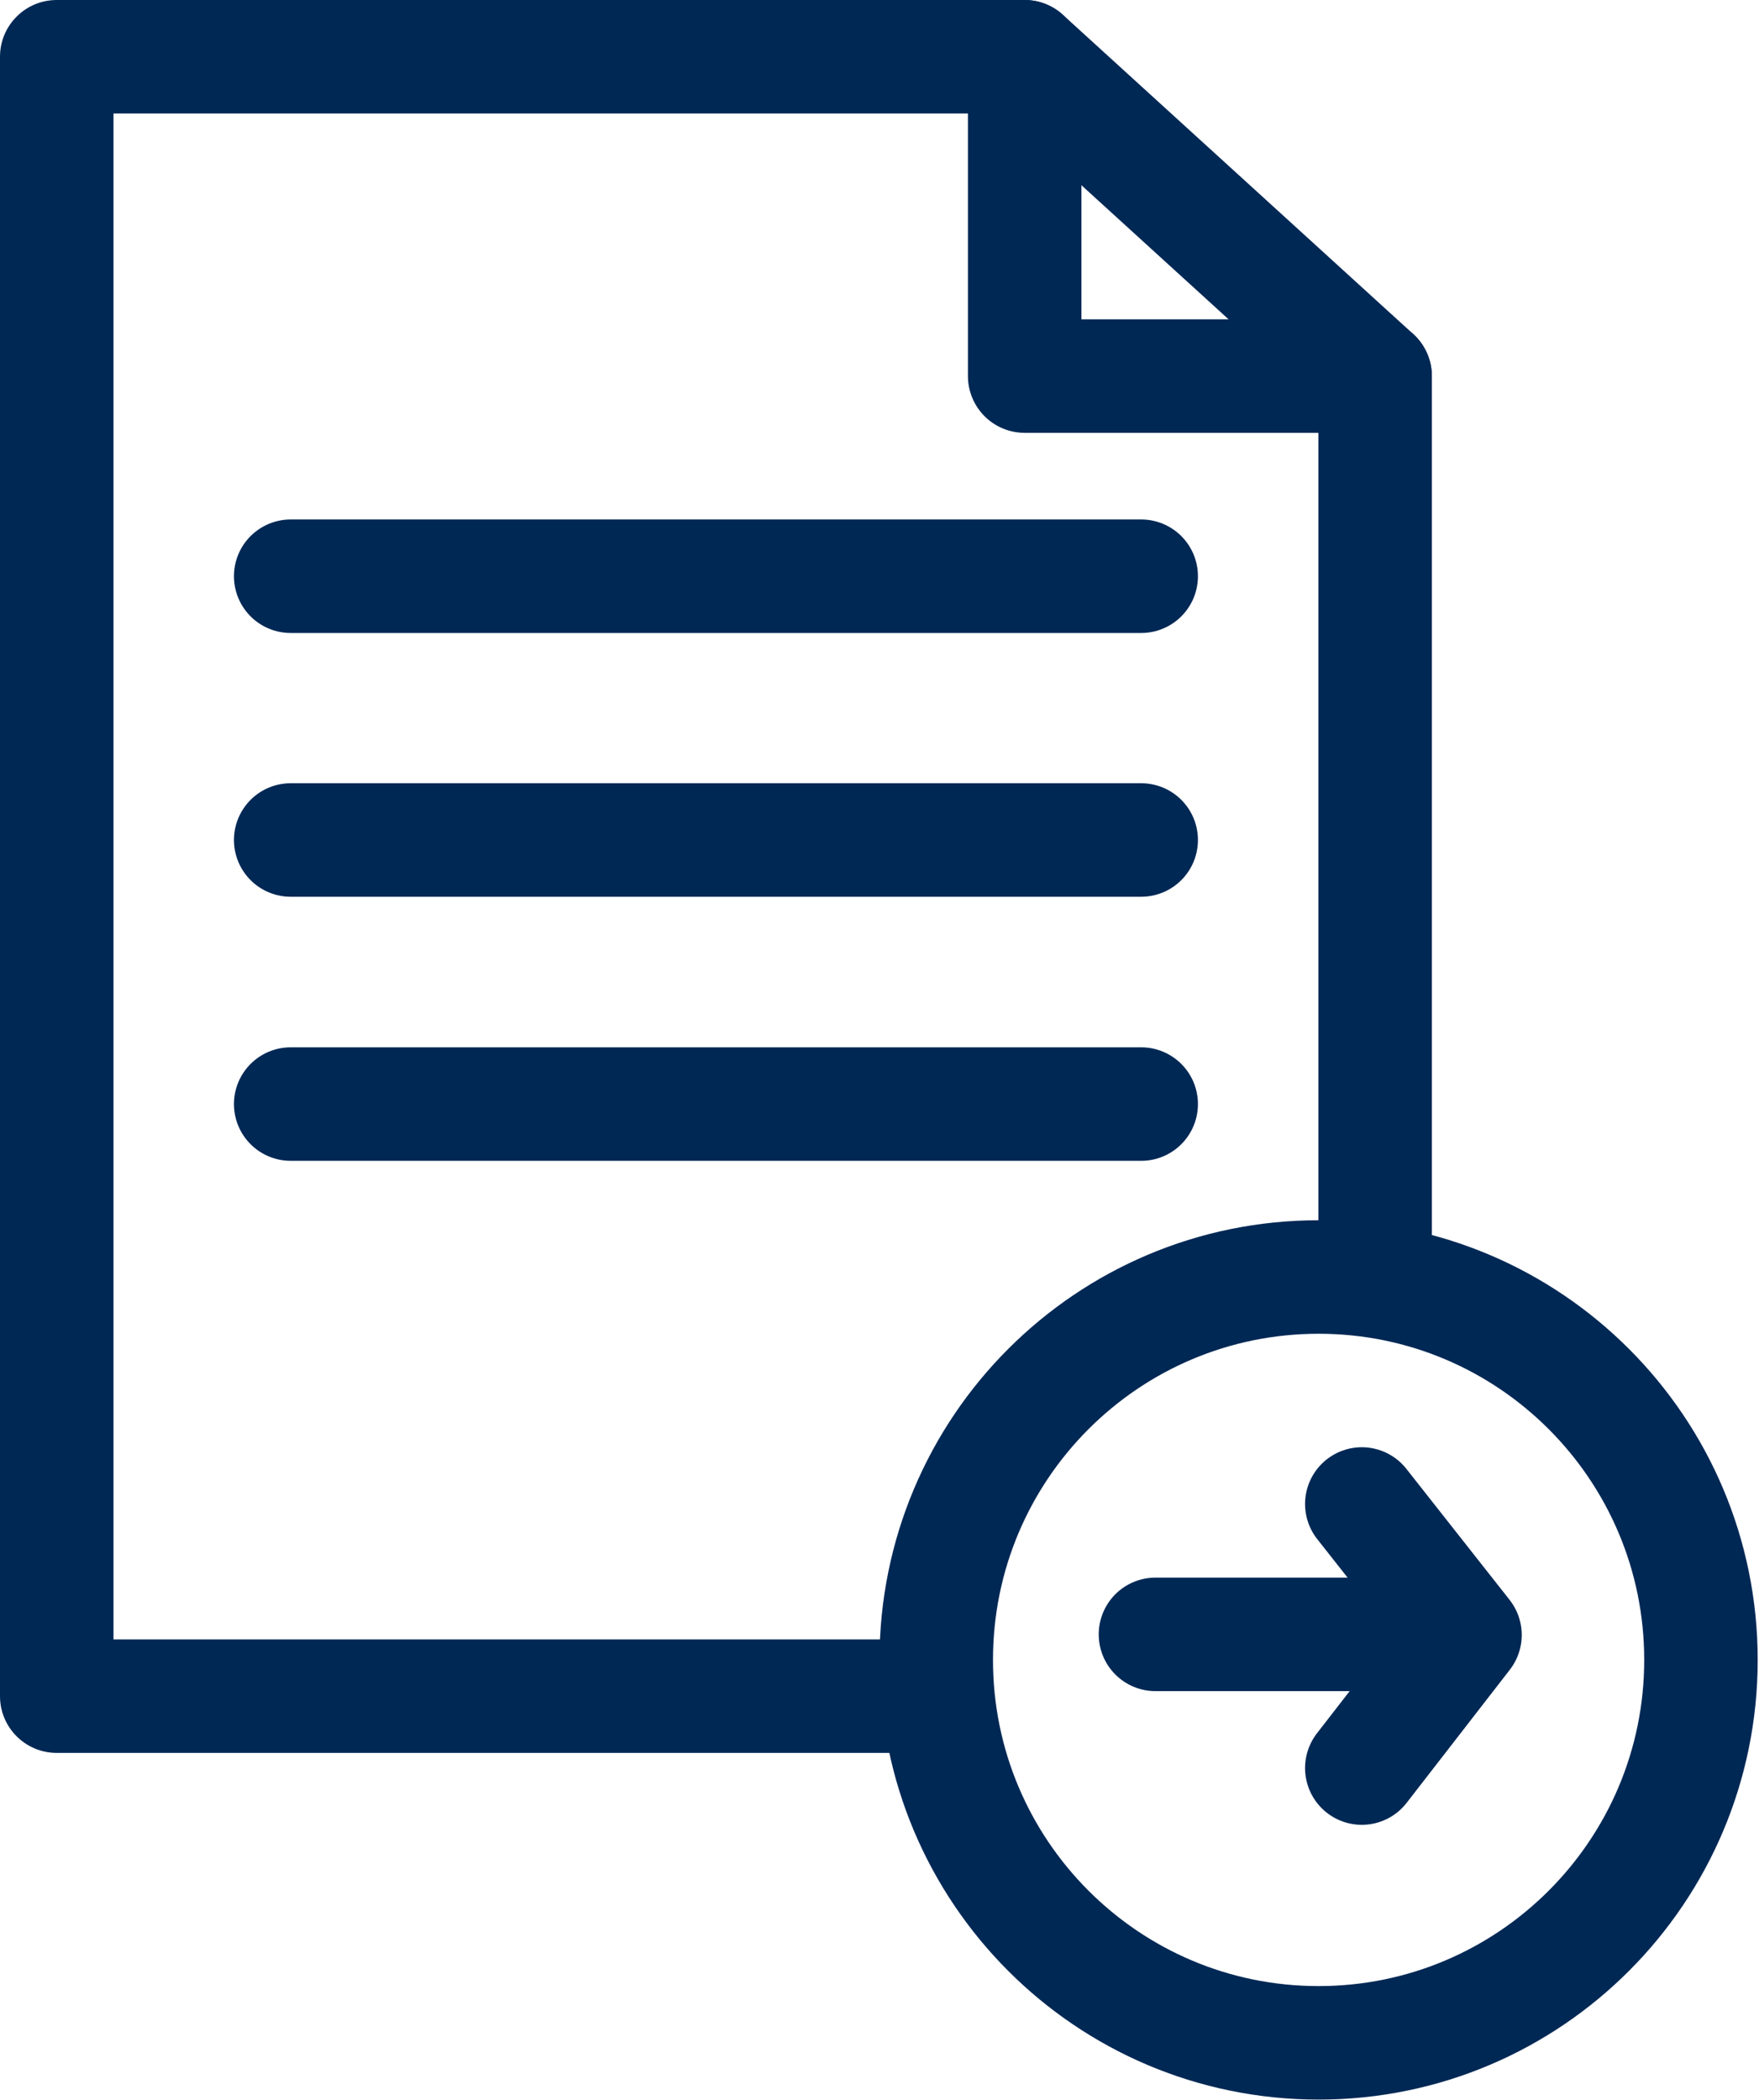
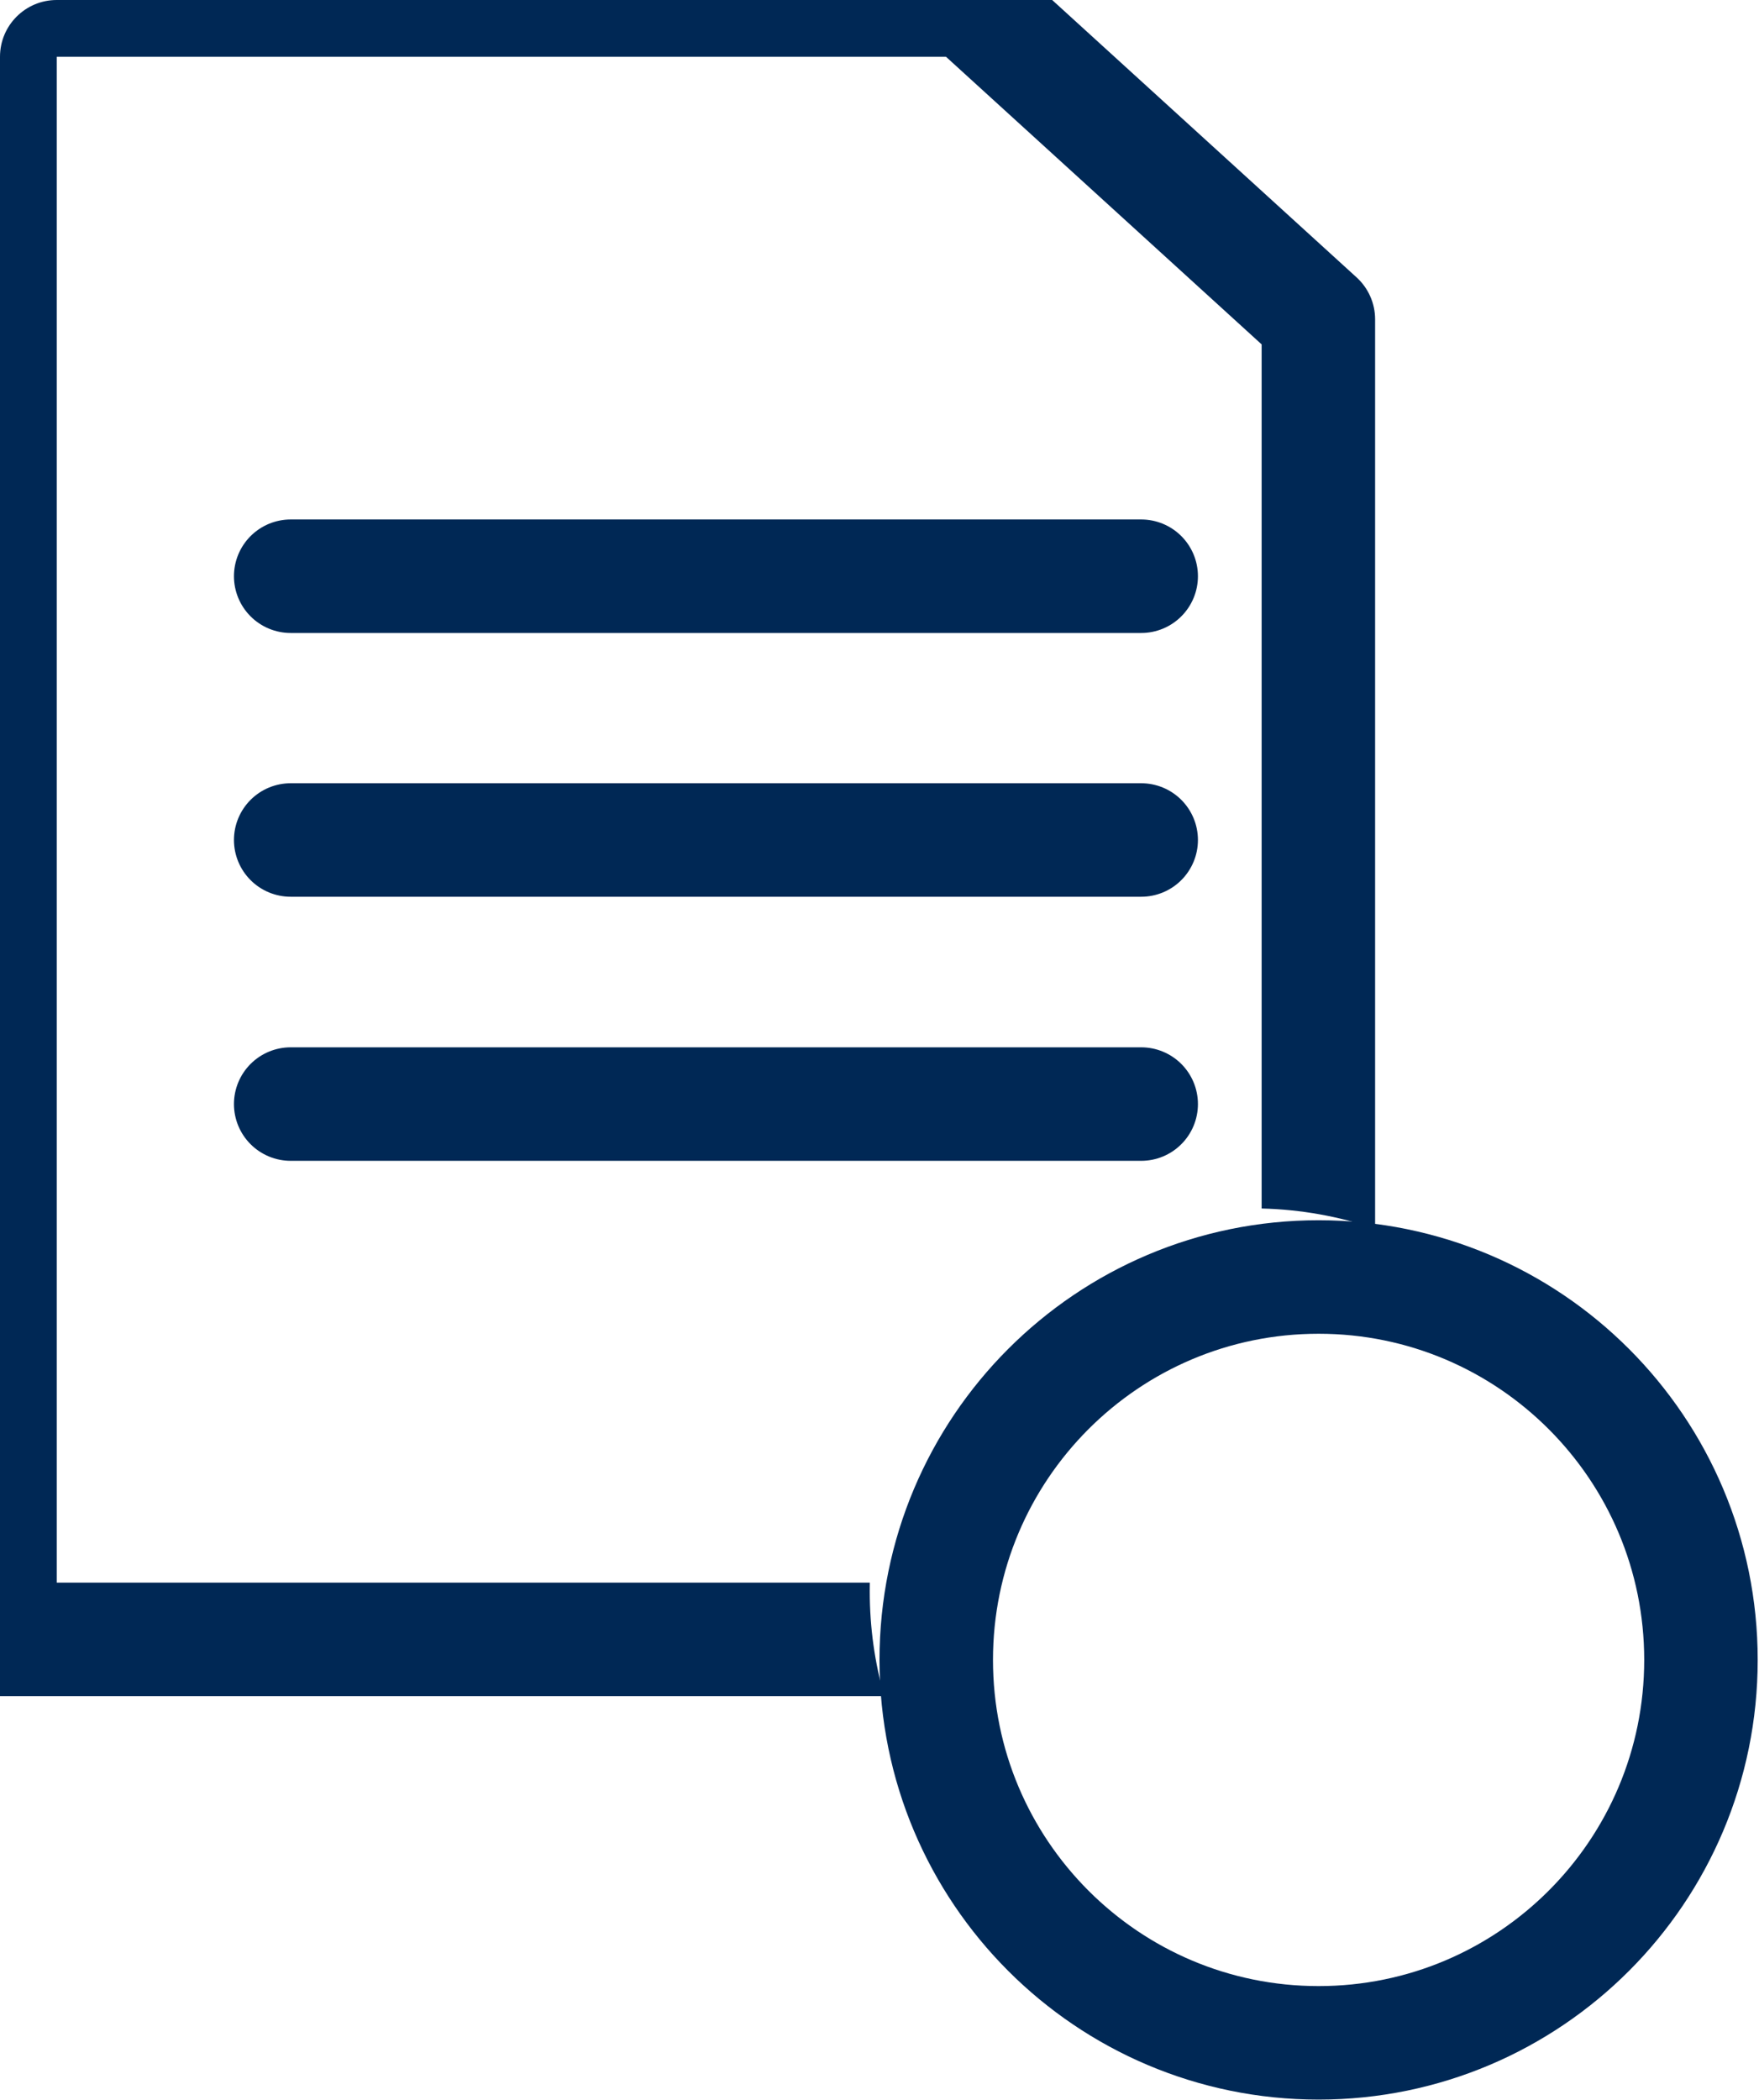
<svg xmlns="http://www.w3.org/2000/svg" fill="none" height="74" viewBox="0 0 62 74" width="62">
  <g stroke="#002855" stroke-linecap="round" stroke-linejoin="round" stroke-miterlimit="10" stroke-width="4">
-     <path d="m48.469 13.253h-12.352v-11.253" />
    <path d="m10.246 20.306h29.978" />
    <path d="m10.246 29.601h29.978" />
    <path d="m10.246 38.907h29.978" />
  </g>
-   <path d="m2 0c-1.105 0-2 .895-2 2v57.772c0 1.105.895 2 2 2h31.167c-.333-1.174-.511-2.414-.511-3.695 0-.102.001-.204.003-.305h-28.659v-53.772h31.343l11.126 10.136v30.451c1.396.034 2.74.281 4 .71v-32.044c0-.563-.237-1.099-.653-1.478l-12.352-11.253c-.368-.336-.849-.522-1.347-.522z" fill="#002855" />
+   <path d="m2 0c-1.105 0-2 .895-2 2v57.772h31.167c-.333-1.174-.511-2.414-.511-3.695 0-.102.001-.204.003-.305h-28.659v-53.772h31.343l11.126 10.136v30.451c1.396.034 2.74.281 4 .71v-32.044c0-.563-.237-1.099-.653-1.478l-12.352-11.253c-.368-.336-.849-.522-1.347-.522z" fill="#002855" />
  <path d="m46.477 71.989c7.443 0 13.477-6.042 13.477-13.494s-6.034-13.494-13.477-13.494-13.477 6.042-13.477 13.494 6.034 13.494 13.477 13.494z" stroke="#002855" stroke-linecap="round" stroke-linejoin="round" stroke-miterlimit="10" stroke-width="4" />
-   <path d="m40.727 57.595h9.873" stroke="#002855" stroke-linecap="round" stroke-linejoin="round" stroke-miterlimit="10" stroke-width="4" />
-   <path d="m48 53 3.637 4.615-3.637 4.691" stroke="#002855" stroke-linecap="round" stroke-linejoin="round" stroke-miterlimit="10" stroke-width="4" />
</svg>